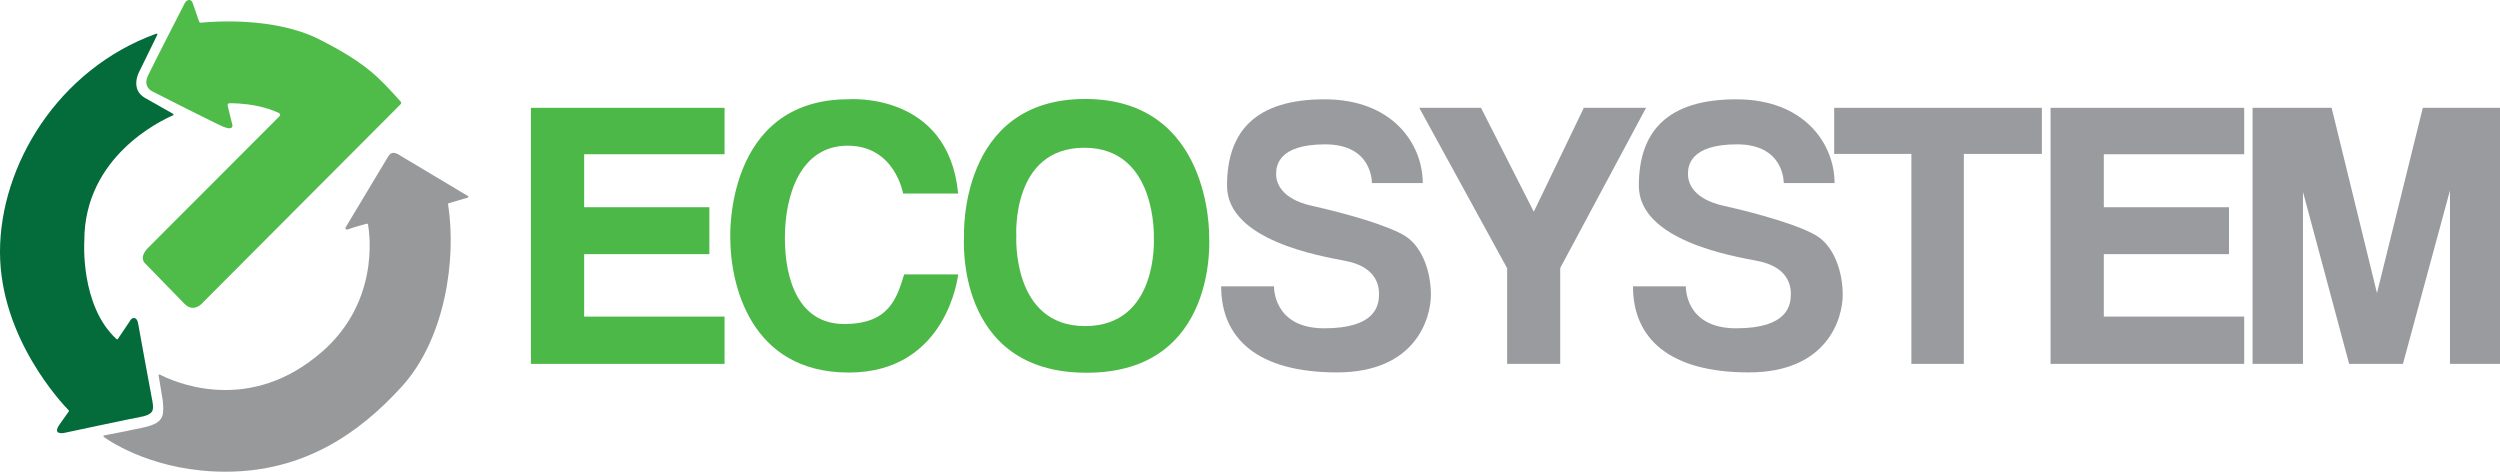
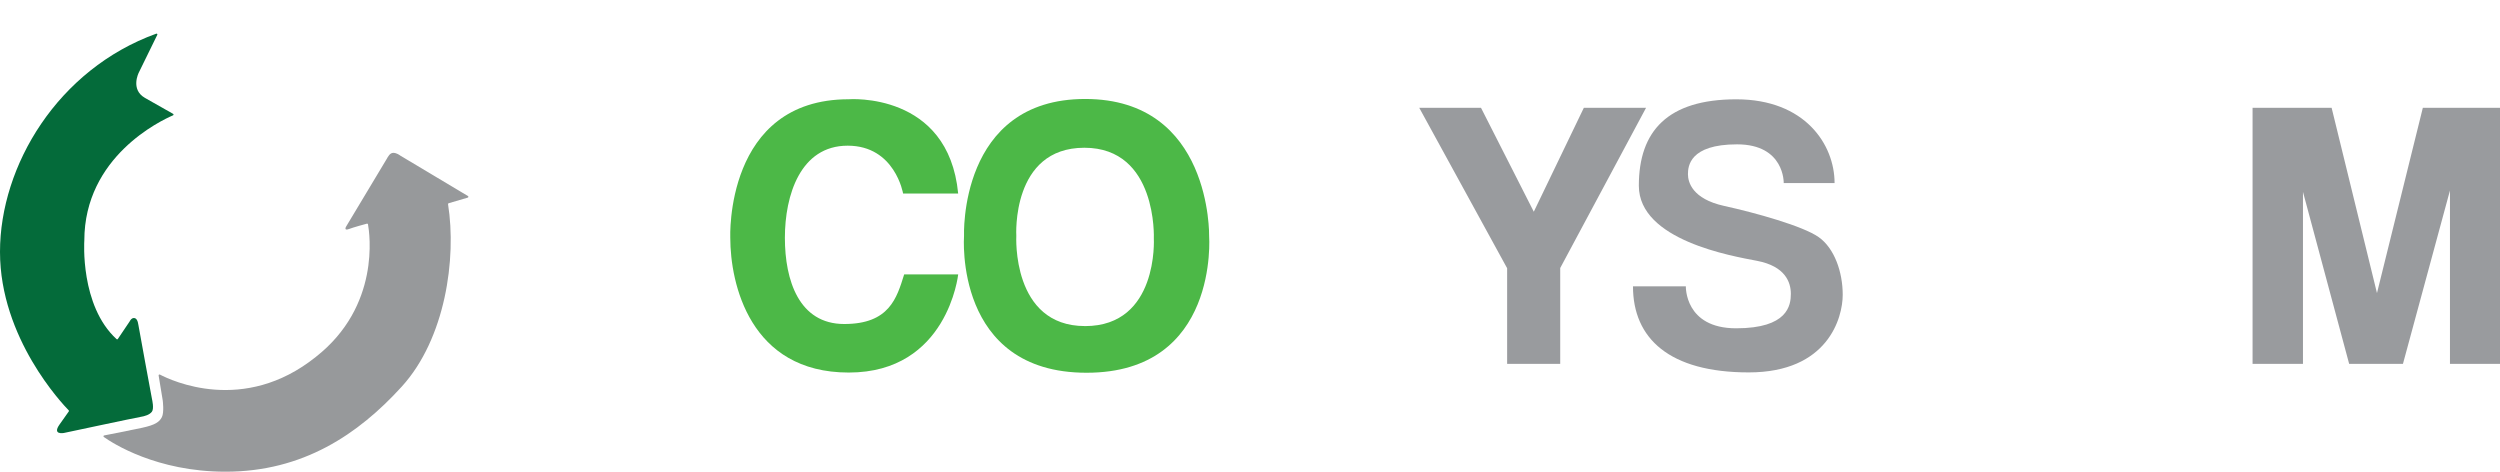
<svg xmlns="http://www.w3.org/2000/svg" width="265" height="50" viewBox="0 0 265 50" fill="none">
-   <path d="M15.686 26.278L29.639 12.311C29.734 12.216 29.71 12.054 29.588 11.993C28.972 11.688 27.182 10.943 24.32 10.943C24.192 10.943 24.097 11.065 24.128 11.188L24.569 12.986C24.569 12.986 24.745 13.443 24.531 13.544C24.316 13.645 24.168 13.609 23.685 13.441C23.202 13.273 16.242 9.738 16.242 9.738C16.242 9.738 15.077 9.296 15.686 8.017C16.294 6.739 19.553 0.398 19.553 0.398C19.553 0.398 19.739 0 20.036 0C20.332 0 20.395 0.236 20.483 0.484C20.553 0.688 20.956 1.856 21.1 2.274C21.131 2.361 21.214 2.415 21.305 2.405C22.395 2.293 29.02 1.74 33.819 4.162C38.963 6.76 40.248 8.32 42.472 10.773C42.542 10.851 42.542 10.973 42.466 11.047L21.522 32.048C21.522 32.048 21.515 32.056 21.511 32.062C21.439 32.151 20.543 33.205 19.546 32.193C18.548 31.181 15.406 27.943 15.406 27.943C15.406 27.943 14.638 27.358 15.686 26.278Z" fill="#4FBB49" />
  <path d="M16.563 3.569C16.637 3.543 16.708 3.621 16.673 3.691L14.712 7.695C14.712 7.695 13.794 9.485 15.37 10.38C16.647 11.106 17.916 11.825 18.35 12.069C18.412 12.105 18.407 12.197 18.34 12.225C17.069 12.77 8.938 16.602 8.938 25.504C8.938 25.504 8.461 32.388 12.357 35.949C12.397 35.985 12.46 35.978 12.49 35.932L13.747 34.066C13.747 34.066 13.91 33.71 14.189 33.71C14.469 33.71 14.608 34 14.672 34.455C14.737 34.911 16.12 42.347 16.12 42.347C16.12 42.347 16.352 43.317 16.101 43.642C15.851 43.968 15.368 44.117 14.847 44.201C14.326 44.285 6.76 45.897 6.76 45.897C6.76 45.897 5.506 46.13 6.314 44.994C6.929 44.129 7.201 43.744 7.294 43.608C7.319 43.574 7.315 43.528 7.285 43.498C6.637 42.836 0 35.852 0 26.703C0 17.553 6.127 7.345 16.563 3.569Z" fill="#046B3A" />
  <path d="M16.948 39.705C16.881 39.671 16.803 39.728 16.814 39.802L17.25 42.449C17.25 42.449 17.417 43.717 17.157 44.22C16.896 44.723 16.469 45.039 15.093 45.339C13.939 45.588 11.723 46.023 11.041 46.156C10.961 46.171 10.94 46.274 11.007 46.322C11.934 46.979 16.594 50 23.905 50C32.11 50 37.987 46.04 42.595 40.971C47.204 35.901 48.411 27.408 47.493 21.643C47.486 21.597 47.514 21.555 47.558 21.542L49.584 20.947C49.66 20.924 49.673 20.822 49.605 20.78L42.428 16.492C42.428 16.492 42.422 16.488 42.42 16.486C42.383 16.456 42.044 16.202 41.698 16.202C41.333 16.202 41.147 16.576 40.972 16.879C40.797 17.182 36.709 23.981 36.709 23.981C36.709 23.981 36.369 24.509 37 24.273C37.532 24.075 38.578 23.793 38.895 23.707C38.946 23.694 38.998 23.726 39.007 23.779C39.18 24.732 40.341 32.452 33.478 37.832C25.829 43.961 18.149 40.336 16.946 39.703L16.948 39.705Z" fill="#97999B" />
-   <path d="M61.92 33.56V26.939H75.192V21.967H61.92V16.349H76.803V11.429H56.277V38.572H76.803V33.56H61.92Z" fill="#4CB847" />
-   <path d="M223.004 33.559V26.939H236.275V21.967H223.004V16.349H237.885V11.428H217.359V38.572H237.885V33.559H223.004Z" fill="#999B9E" />
  <path d="M77.409 25.213C77.409 25.213 76.8 10.521 89.966 10.521C89.966 10.521 100.527 9.702 101.566 20.513H95.728C95.728 20.513 94.873 15.442 89.853 15.442C84.834 15.442 83.198 20.7 83.198 25.211C83.198 29.721 84.693 34.345 89.487 34.345C94.28 34.345 95.061 31.585 95.842 29.087H101.568C101.568 29.087 100.453 39.49 89.967 39.49C79.482 39.49 77.41 30.057 77.41 25.211L77.409 25.213Z" fill="#4CB847" />
  <path d="M128.167 25.018C128.167 25.018 128.465 10.491 115.029 10.491C101.592 10.491 102.187 25.018 102.187 25.018C102.187 25.018 101.096 39.511 115.175 39.511C129.254 39.511 128.167 25.018 128.167 25.018ZM115.013 34.564C107.208 34.564 107.729 25.001 107.729 25.001C107.729 25.001 107.172 15.661 114.943 15.661C122.714 15.661 122.306 25.281 122.306 25.281C122.306 25.281 122.821 34.566 115.015 34.566L115.013 34.564Z" fill="#4CB847" />
-   <path d="M129.444 30.351H135.047C135.047 30.351 134.899 34.8 140.376 34.8C145.854 34.8 146.177 32.365 146.177 31.147C146.177 29.929 145.597 28.226 142.592 27.648C139.971 27.145 130.064 25.48 130.064 19.688C130.064 13.897 133.112 10.527 140.401 10.527C147.689 10.527 150.812 15.337 150.812 19.402H145.42C145.42 19.402 145.532 15.301 140.475 15.301C135.418 15.301 135.269 17.651 135.269 18.47C135.269 19.29 135.716 21.081 139.099 21.826C142.482 22.571 147.463 23.965 149.122 25.133C150.784 26.301 151.675 28.811 151.675 31.248C151.675 33.685 150.113 39.475 141.71 39.475C133.308 39.475 129.442 35.883 129.442 30.352L129.444 30.351Z" fill="#999B9E" />
  <path d="M173.098 30.35H178.7C178.7 30.35 178.552 34.8 184.03 34.8C189.507 34.8 189.83 32.365 189.83 31.147C189.83 29.929 189.25 28.225 186.246 27.648C183.625 27.145 173.717 25.479 173.717 19.688C173.717 13.896 176.766 10.527 184.054 10.527C191.343 10.527 194.465 15.337 194.465 19.402H189.074C189.074 19.402 189.186 15.301 184.128 15.301C179.071 15.301 178.923 17.651 178.923 18.47C178.923 19.29 179.369 21.081 182.752 21.826C186.135 22.571 191.117 23.964 192.776 25.132C194.437 26.301 195.328 28.81 195.328 31.248C195.328 33.685 193.766 39.475 185.364 39.475C176.961 39.475 173.096 35.883 173.096 30.352L173.098 30.35Z" fill="#999B9E" />
  <path d="M150.441 11.429H156.987L162.582 22.442L167.886 11.429H174.481L165.383 28.409V38.572H159.756V28.433L150.441 11.429Z" fill="#999B9E" />
-   <path d="M216.438 11.429H194.424V16.315H202.606V38.572H208.167V16.315H216.438V11.429Z" fill="#999B9E" />
  <path d="M238.772 38.572V11.428H247.152L251.96 31.067L256.82 11.428H265V38.572H259.696V20.193L254.712 38.572H249.011L244.115 20.341V38.572H238.772Z" fill="#999B9E" />
</svg>